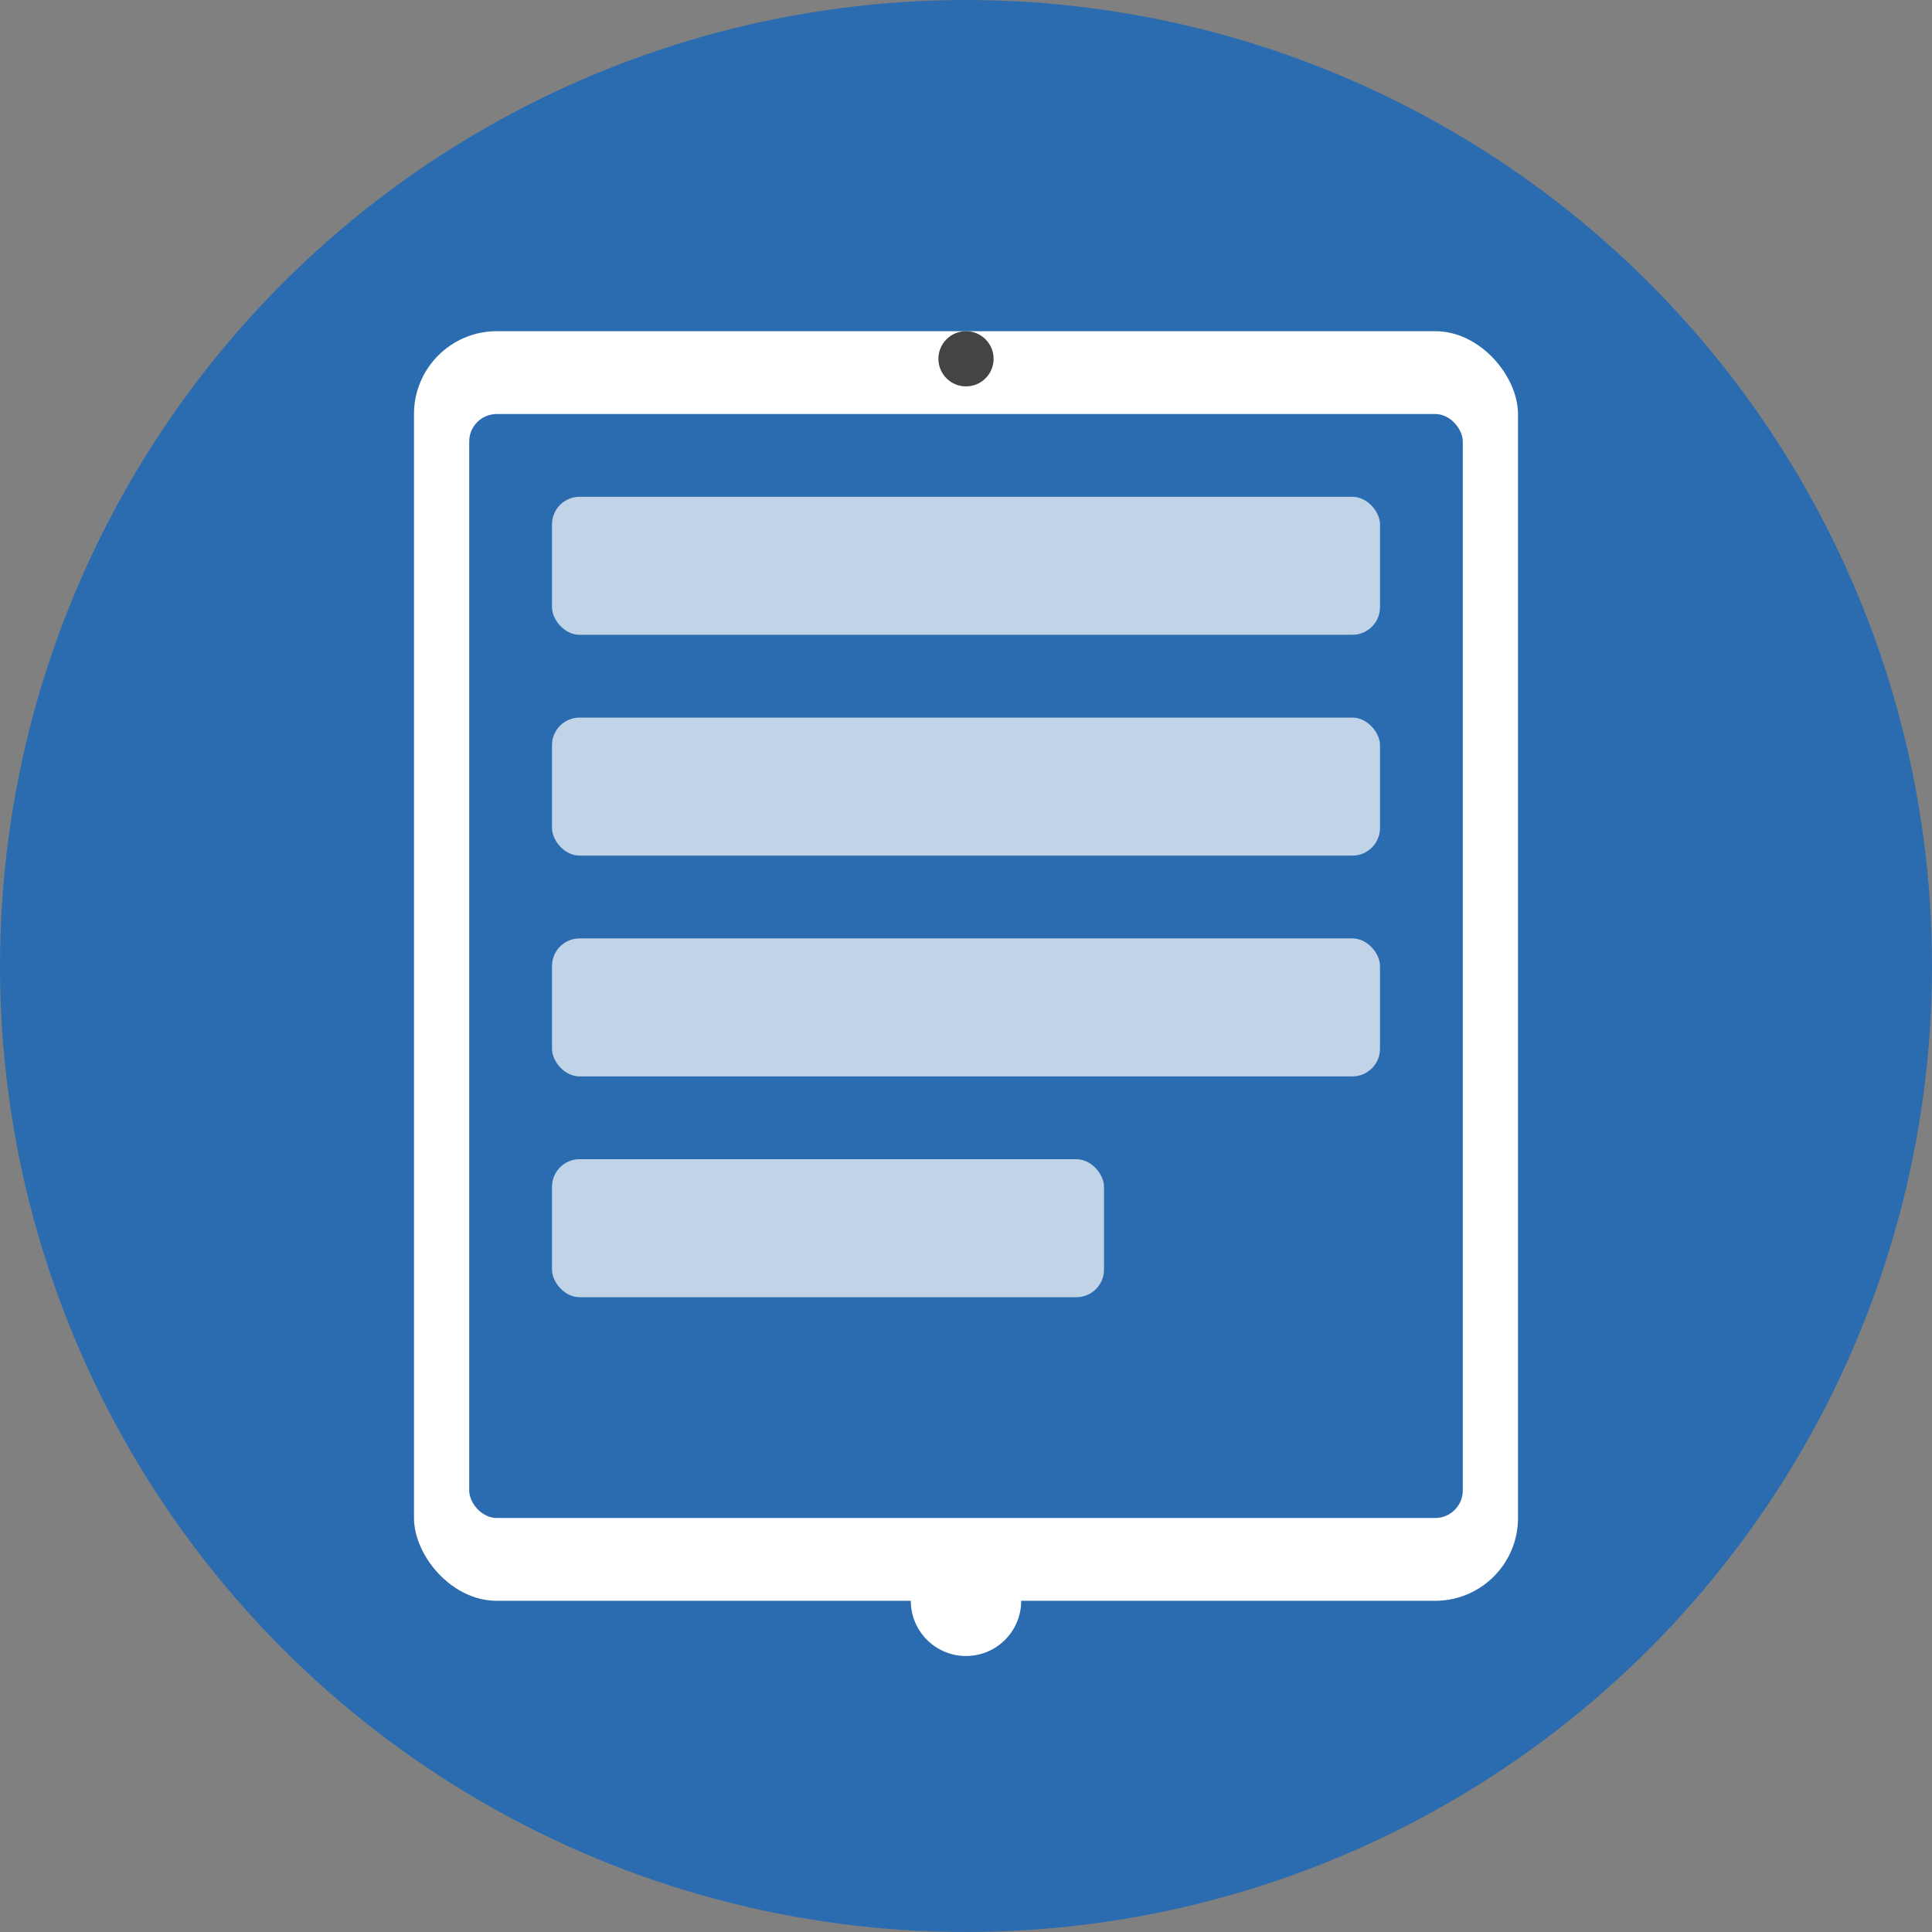
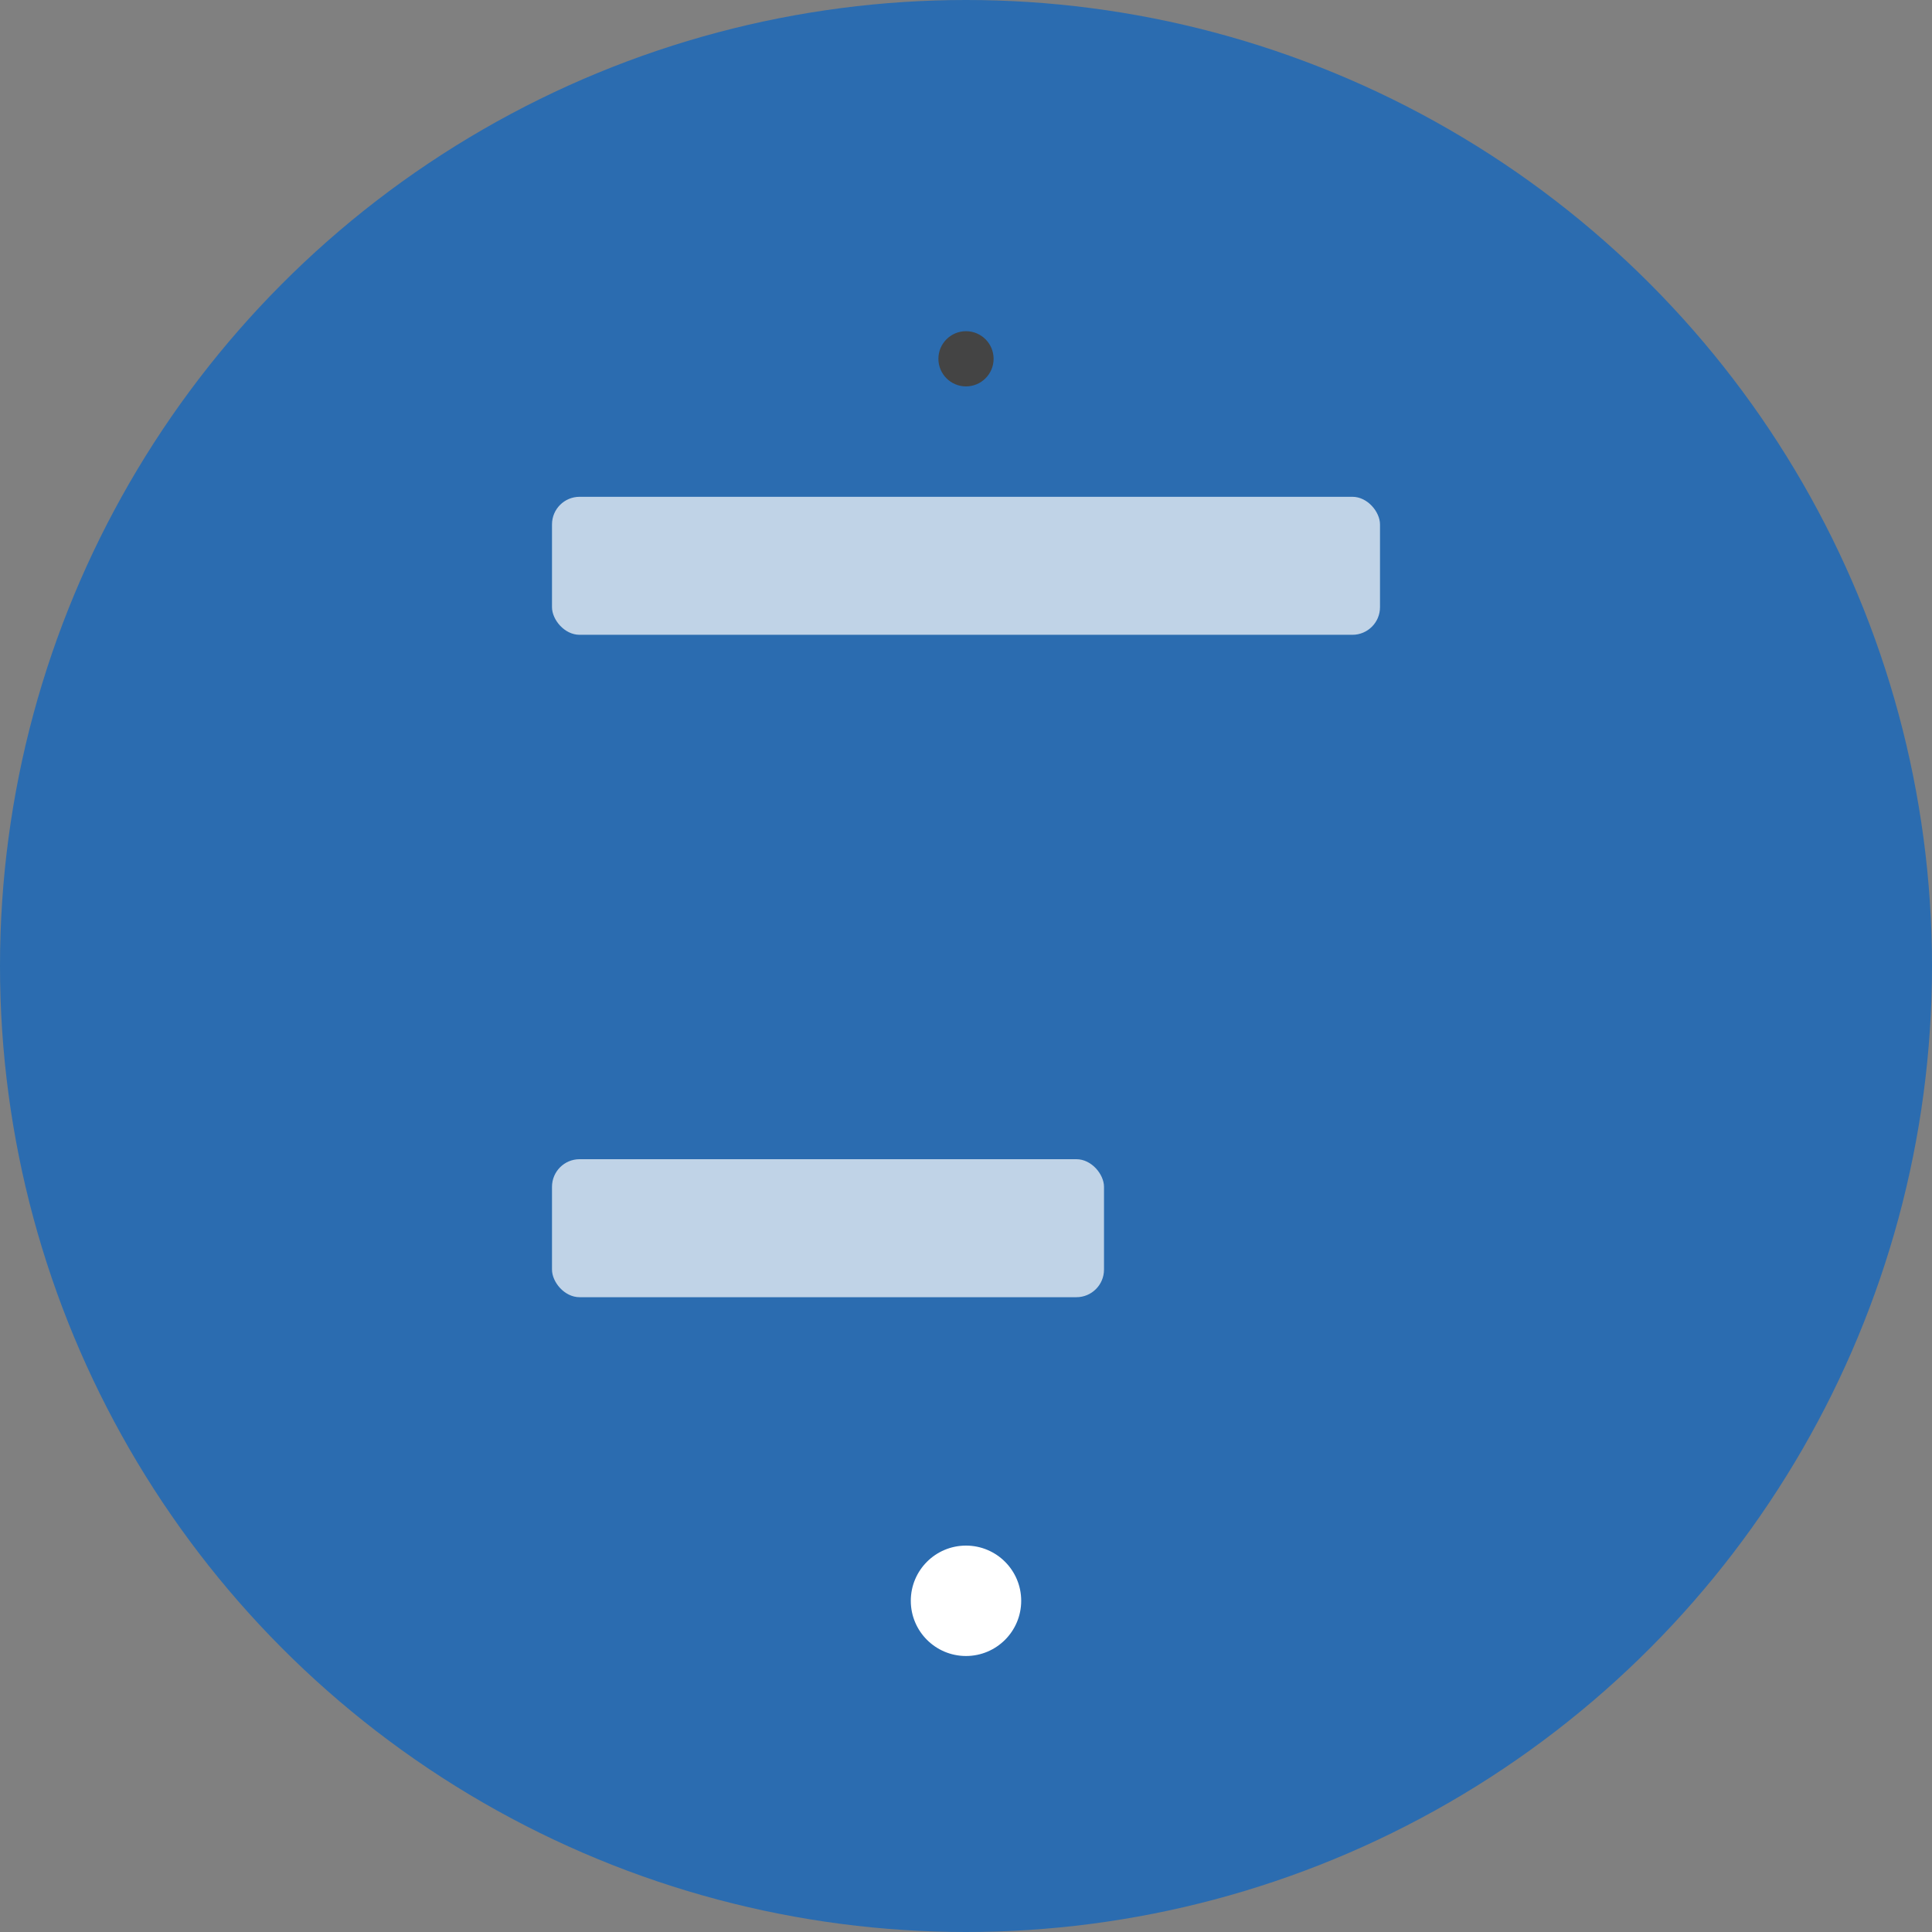
<svg xmlns="http://www.w3.org/2000/svg" viewBox="0 0 70 70" width="70" height="70">
  <rect x="0" y="0" width="70" height="70" fill="#808080" stroke="none" />
  <circle cx="35" cy="35" r="35" fill="#2b6cb0" />
-   <rect x="15" y="12" width="40" height="46" rx="3" ry="3" fill="#ffffff" />
-   <rect x="17" y="15" width="36" height="40" rx="1" ry="1" fill="#2b6cb0" />
  <circle cx="35" cy="58" r="2" fill="#ffffff" />
  <rect x="20" y="18" width="30" height="5" rx="1" ry="1" fill="#ffffff" opacity="0.7" />
-   <rect x="20" y="26" width="30" height="5" rx="1" ry="1" fill="#ffffff" opacity="0.7" />
-   <rect x="20" y="34" width="30" height="5" rx="1" ry="1" fill="#ffffff" opacity="0.7" />
  <rect x="20" y="42" width="20" height="5" rx="1" ry="1" fill="#ffffff" opacity="0.7" />
  <circle cx="35" cy="13" r="1" fill="#444444" />
</svg>